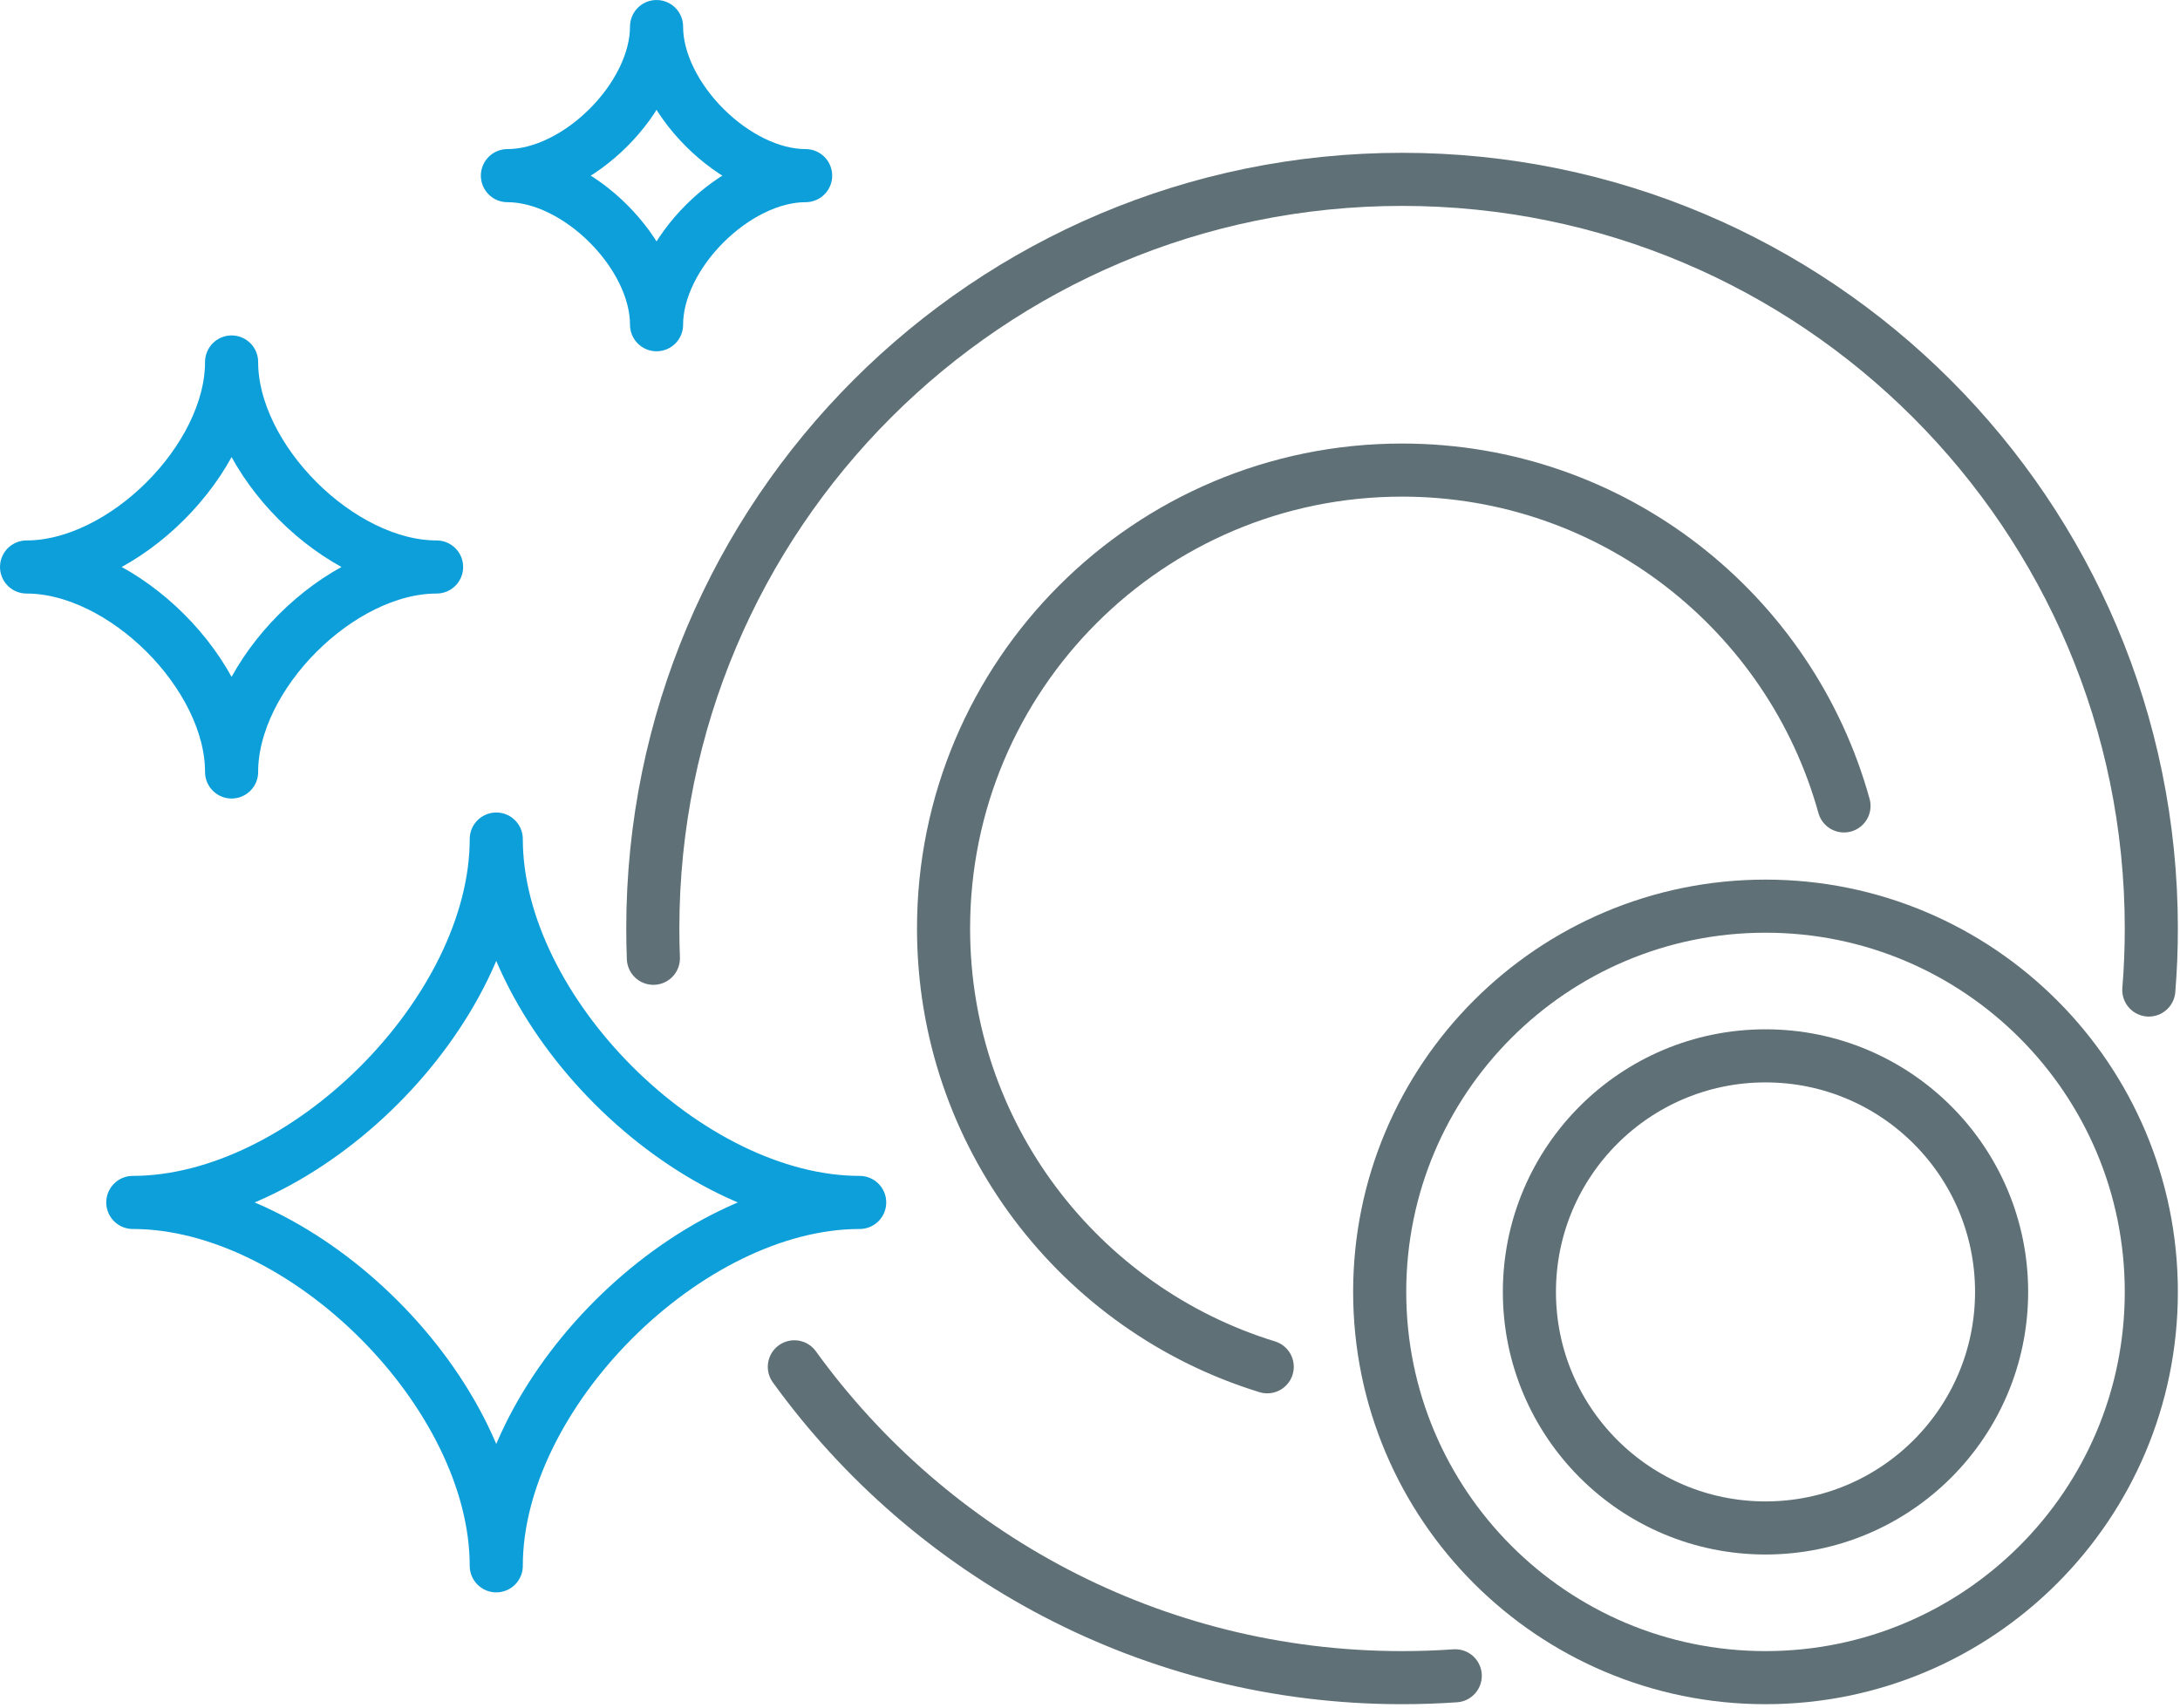
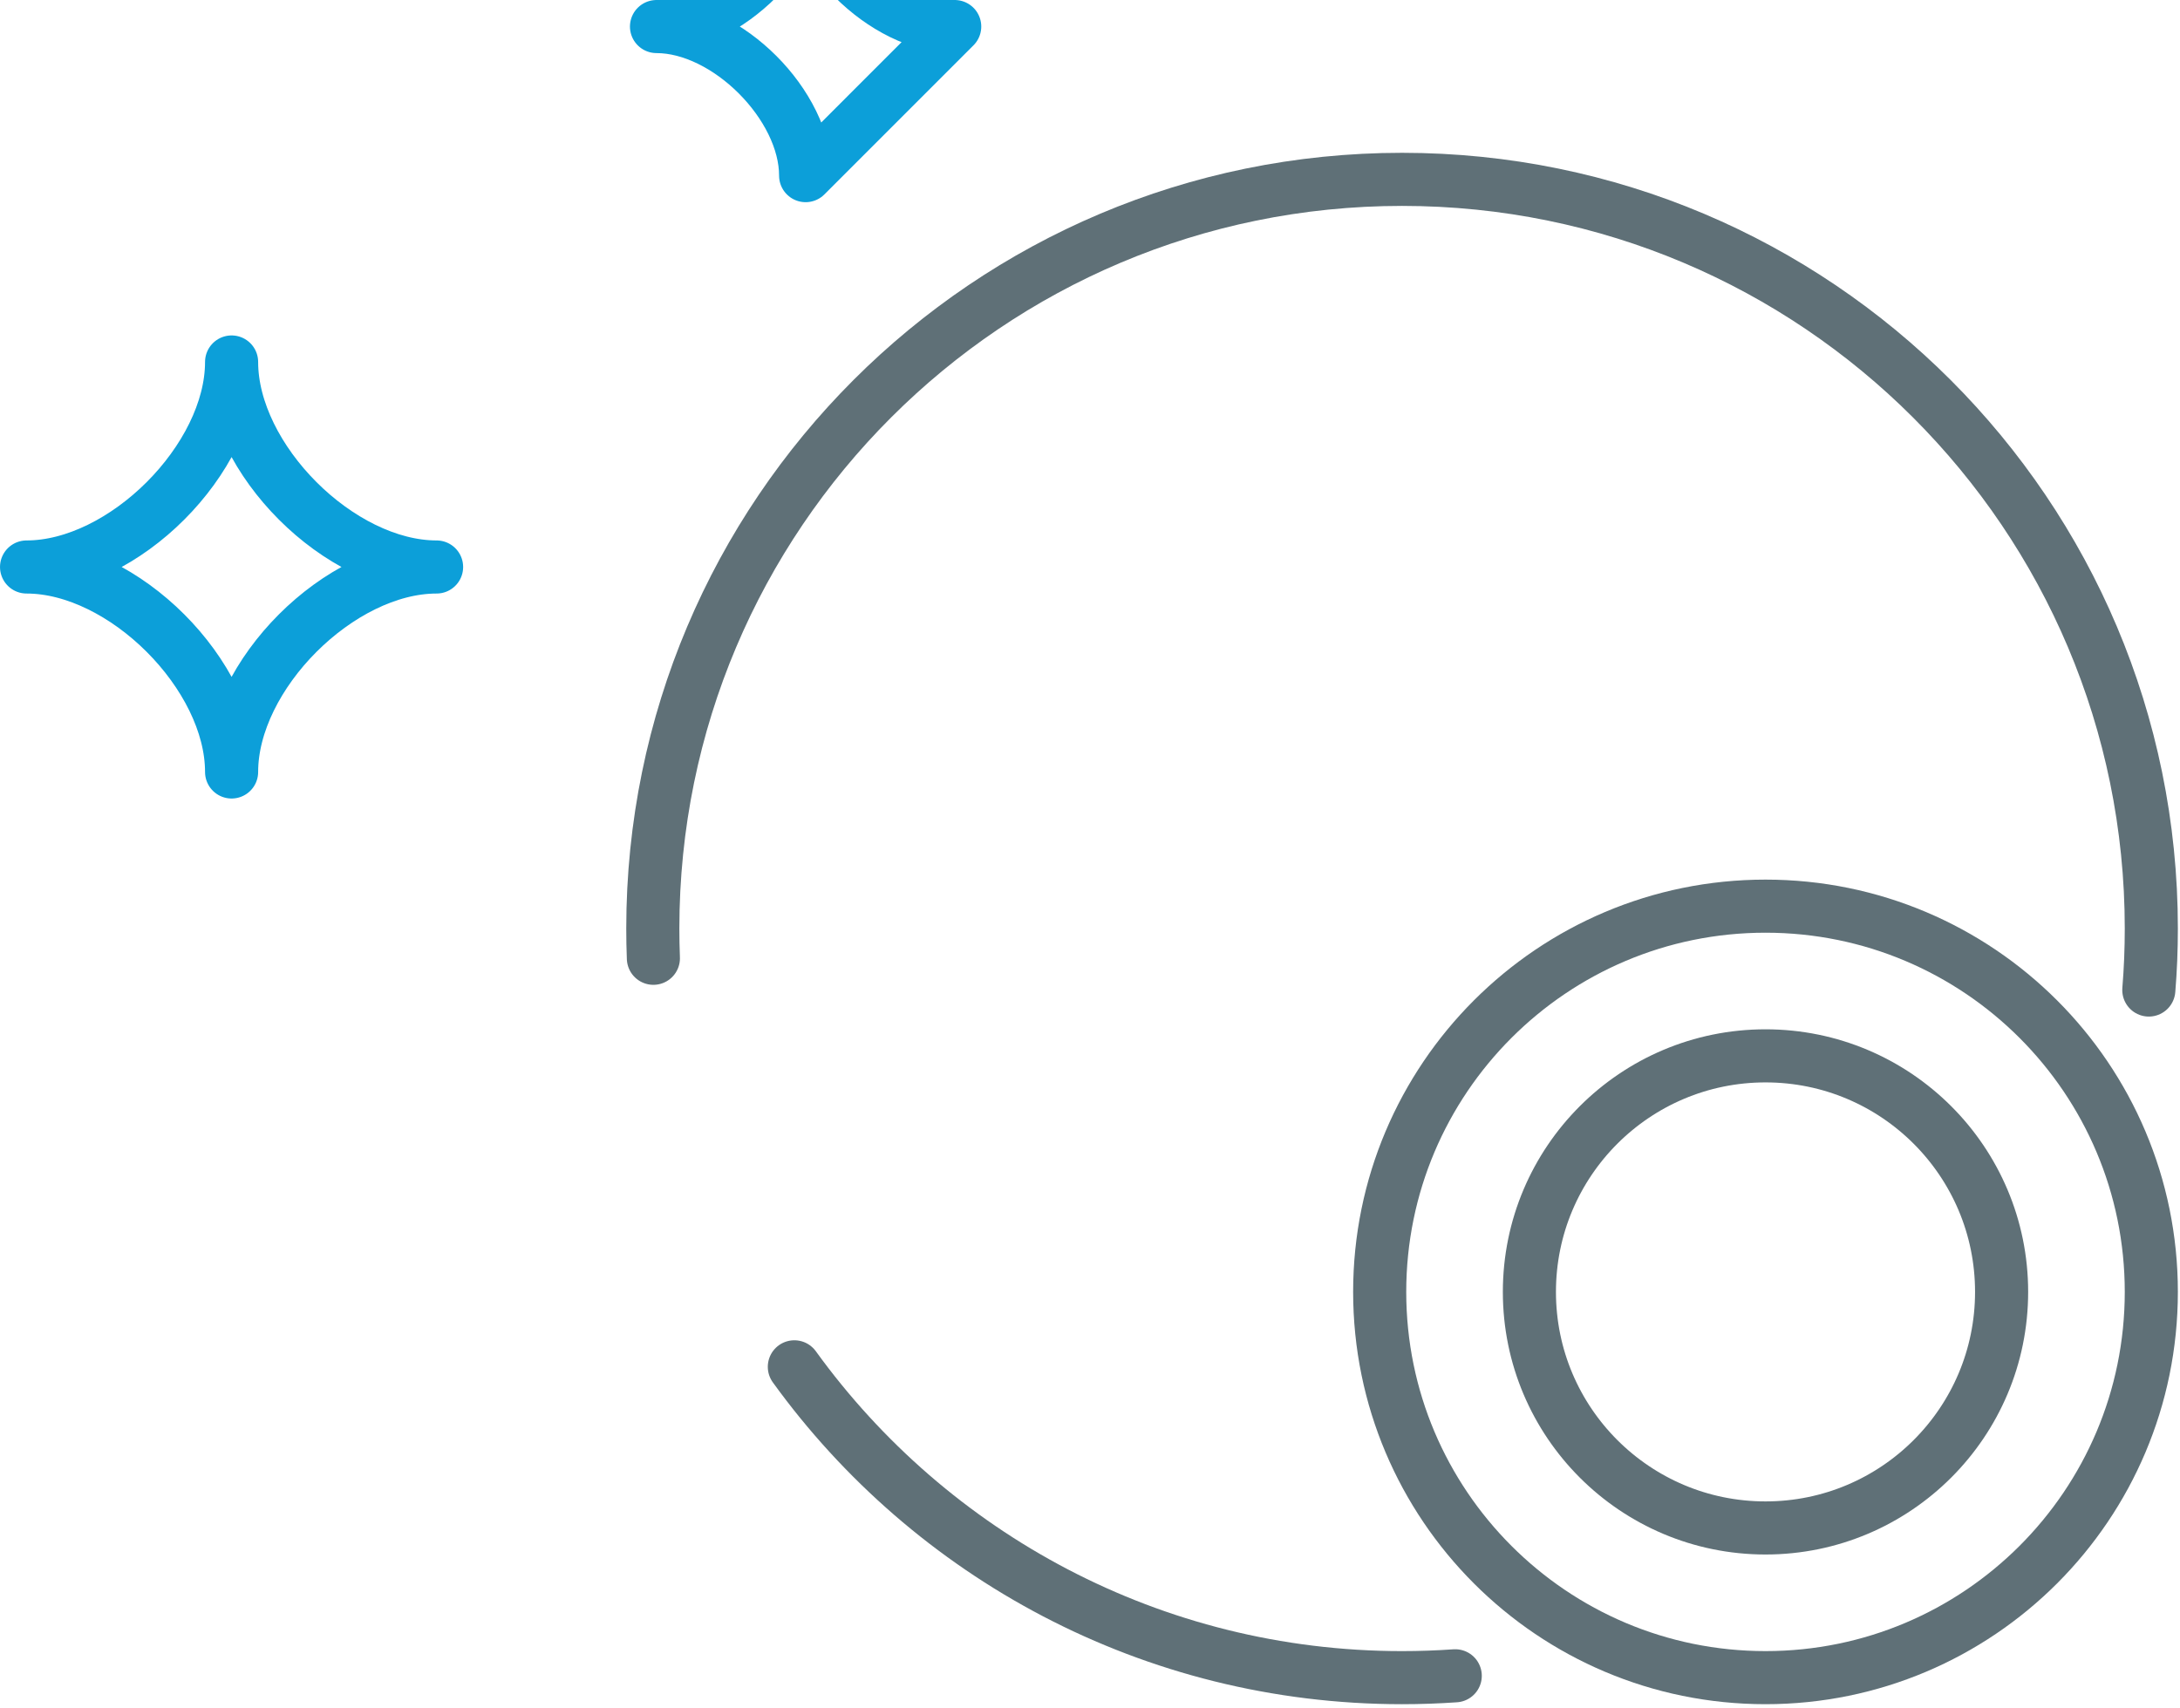
<svg xmlns="http://www.w3.org/2000/svg" width="100%" height="100%" viewBox="0 0 342 268" xml:space="preserve" style="fill-rule:evenodd;clip-rule:evenodd;stroke-linecap:round;stroke-linejoin:round;stroke-miterlimit:1.414;">
  <path d="M102.504,150.358c-0.062,-1.55 -0.091,-3.108 -0.091,-4.675c0,-64.916 52.625,-117.541 117.541,-117.541c64.921,0 117.546,52.625 117.546,117.541c0,3.254 -0.129,6.475 -0.392,9.655" style="fill:none;stroke:#5f7077;stroke-width:8.33px;" />
  <path d="M228.3,262.938c-2.758,0.191 -5.537,0.291 -8.346,0.291c-39.237,0 -73.983,-19.229 -95.337,-48.771" style="fill:none;stroke:#5f7077;stroke-width:8.33px;" />
-   <path d="M198.804,214.454c-29.404,-9.033 -50.779,-36.404 -50.779,-68.771c0,-39.725 32.204,-71.925 71.929,-71.925c33.067,0 60.917,22.304 69.333,52.692" style="fill:none;stroke:#5f7077;stroke-width:8.33px;" />
  <path d="M337.5,202.704c0,33.425 -27.1,60.525 -60.525,60.525c-33.429,0 -60.529,-27.1 -60.529,-60.525c0,-33.429 27.1,-60.525 60.529,-60.525c33.425,0 60.525,27.096 60.525,60.525Z" style="fill:none;stroke:#5f7077;stroke-width:8.33px;" />
  <path d="M314.013,202.704c0,20.454 -16.584,37.038 -37.038,37.038c-20.458,0 -37.042,-16.584 -37.042,-37.038c0,-20.458 16.584,-37.037 37.042,-37.037c20.454,0 37.038,16.579 37.038,37.037Z" style="fill:none;stroke:#5f7077;stroke-width:8.33px;" />
  <path d="M68.492,88.963c-15.221,0 -32.159,16.941 -32.159,32.162c0,-15.221 -16.945,-32.162 -32.166,-32.162c15.221,0 32.166,-16.942 32.166,-32.167c0,15.225 16.938,32.167 32.159,32.167Z" style="fill:none;stroke:#0c9fd9;stroke-width:8.33px;" />
-   <path d="M134.867,188.667c-26.984,0 -57.013,30.033 -57.013,57.016c0,-26.983 -30.033,-57.016 -57.021,-57.016c26.988,0 57.021,-30.03 57.021,-57.017c0,26.987 30.029,57.017 57.013,57.017Z" style="fill:none;stroke:#0c9fd9;stroke-width:8.33px;" />
-   <path d="M126.388,27.558c-11.067,0 -23.388,12.321 -23.388,23.392c0,-11.071 -12.321,-23.392 -23.396,-23.392c11.075,0 23.396,-12.32 23.396,-23.391c0,11.071 12.321,23.391 23.388,23.391Z" style="fill:none;stroke:#0c9fd9;stroke-width:8.33px;" />
+   <path d="M126.388,27.558c0,-11.071 -12.321,-23.392 -23.396,-23.392c11.075,0 23.396,-12.32 23.396,-23.391c0,11.071 12.321,23.391 23.388,23.391Z" style="fill:none;stroke:#0c9fd9;stroke-width:8.33px;" />
</svg>